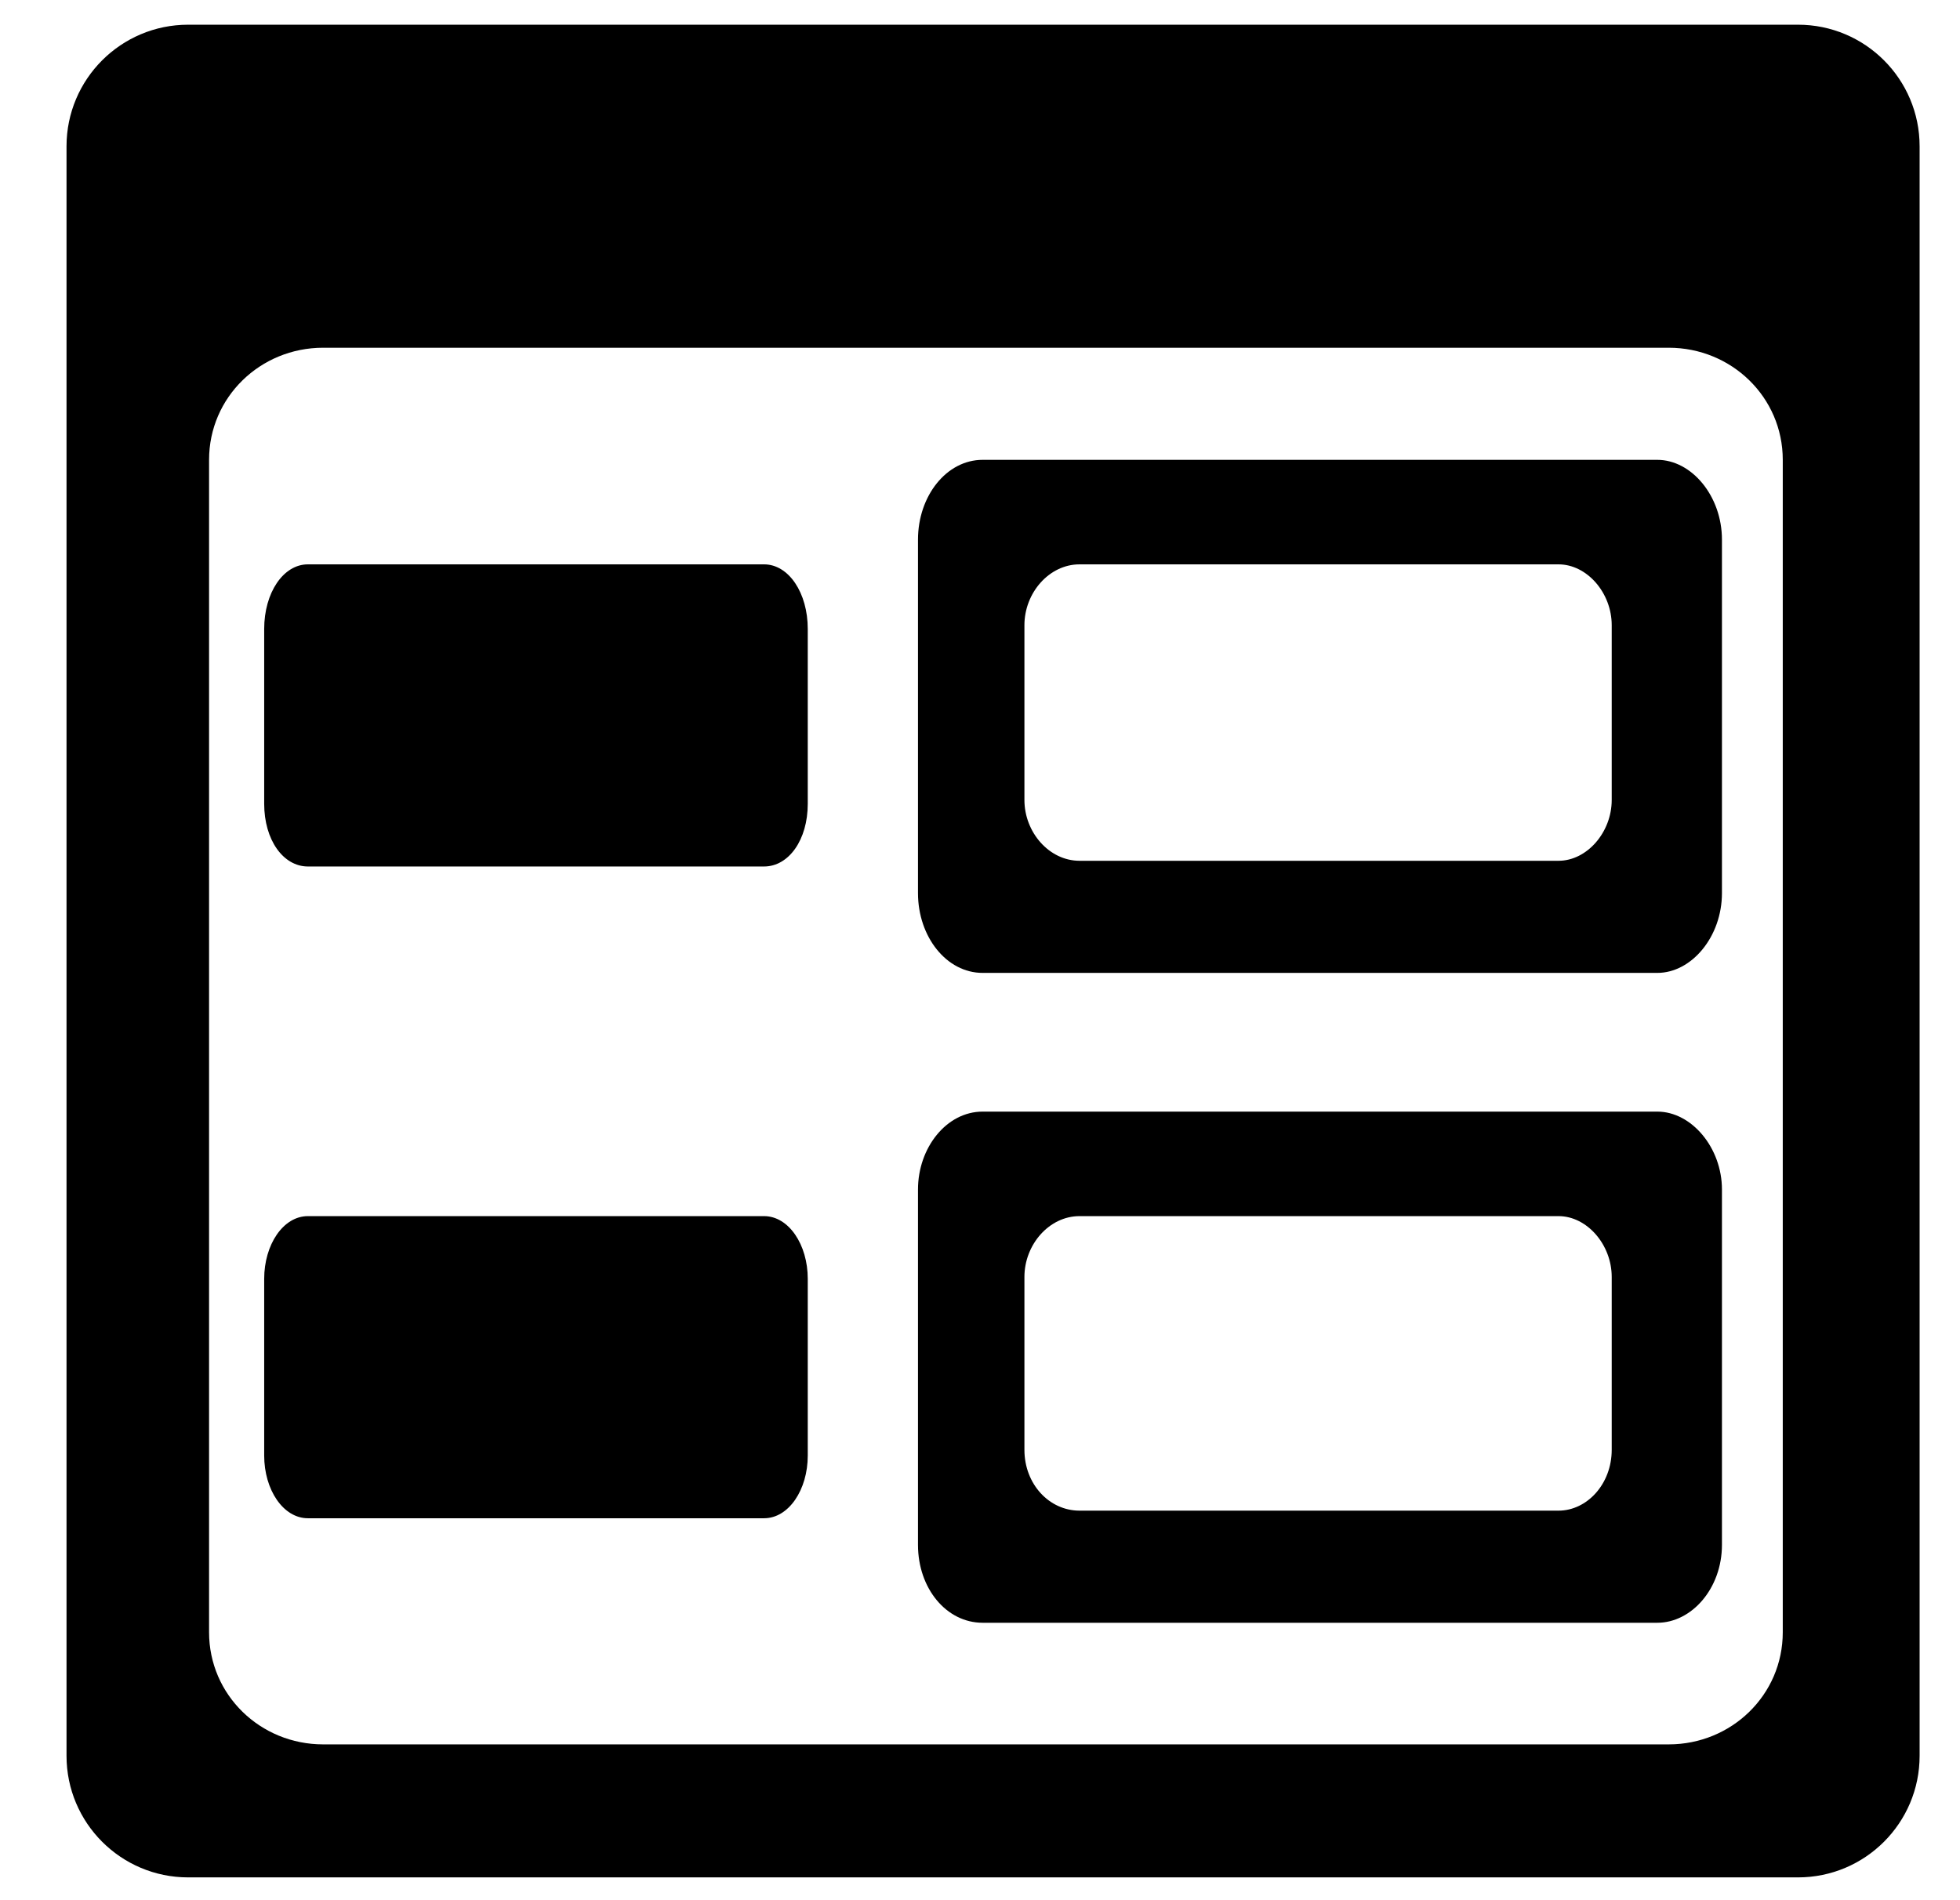
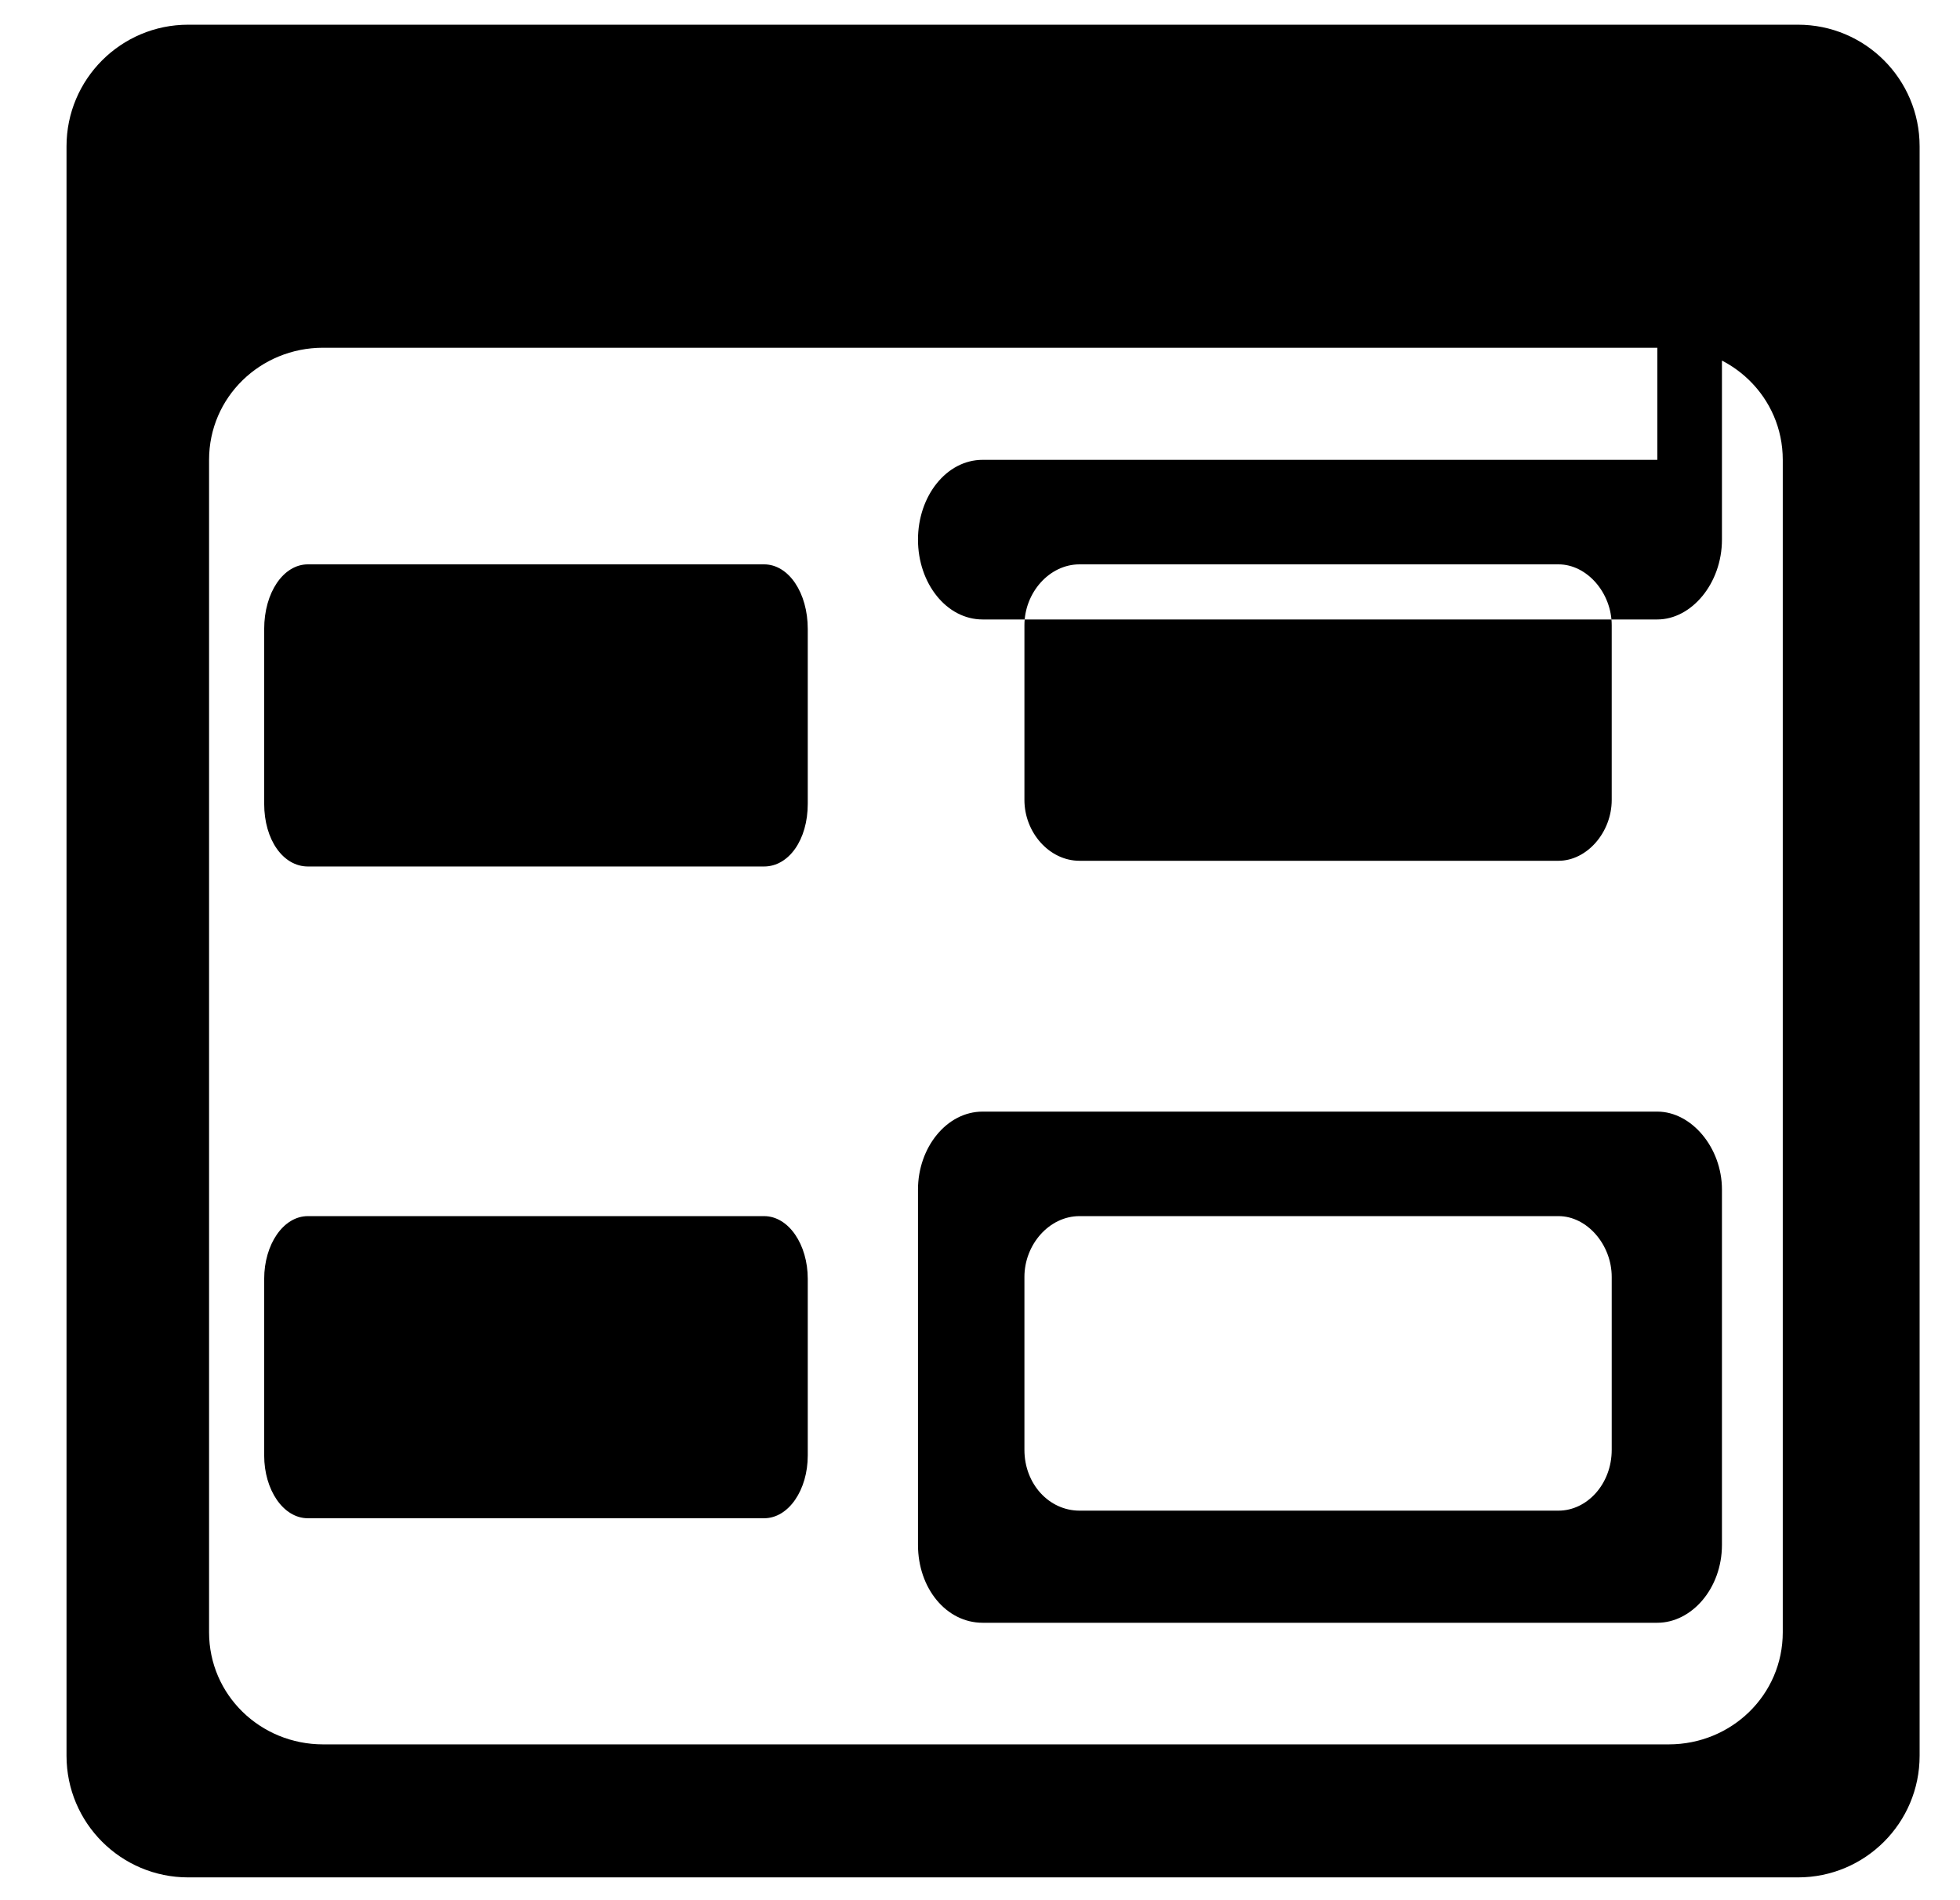
<svg xmlns="http://www.w3.org/2000/svg" version="1.1" width="33" height="32" viewBox="0 0 33 32">
  <title>certificate</title>
-   <path d="M30.24 0.416h-27.072c-1.131 0-2.048 0.917-2.048 2.048v0 27.104c0 1.131 0.917 2.048 2.048 2.048v0h27.072c0.010 0 0.021 0 0.032 0 1.131 0 2.048-0.917 2.048-2.048 0-0 0-0 0-0v0-27.104c0-0 0-0 0-0 0-1.131-0.917-2.048-2.048-2.048-0.011 0-0.022 0-0.034 0l0.002-0zM30.016 27.488c0 1.056-0.864 1.888-1.92 1.888h-22.656c-1.056 0-1.92-0.832-1.92-1.888v-19.744c0-1.056 0.864-1.888 1.92-1.888h22.656c1.056 0 1.92 0.832 1.92 1.888zM12.864 20.48h-7.68c-0.416 0-0.736 0.48-0.736 1.056v2.976c0 0.576 0.32 1.056 0.736 1.056h7.68c0.416 0 0.736-0.48 0.736-1.056v-2.976c0-0.576-0.32-1.056-0.736-1.056zM27.904 18.72h-11.36c-0.608 0-1.088 0.608-1.088 1.312v5.984c0 0.736 0.48 1.312 1.088 1.312h11.36c0.576 0 1.088-0.576 1.088-1.312v-5.984c0-0.704-0.512-1.312-1.088-1.312zM27.136 24.416c0 0.576-0.416 1.024-0.896 1.024h-8.064c-0.512 0-0.928-0.448-0.928-1.024v-2.912c0-0.544 0.416-1.024 0.928-1.024h8.064c0.48 0 0.896 0.48 0.896 1.024zM12.864 9.504h-7.68c-0.416 0-0.736 0.48-0.736 1.088v2.944c0 0.608 0.32 1.056 0.736 1.056h7.68c0.416 0 0.736-0.448 0.736-1.056v-2.944c0-0.608-0.32-1.088-0.736-1.088zM27.904 7.744h-11.36c-0.608 0-1.088 0.608-1.088 1.344v5.952c0 0.736 0.48 1.344 1.088 1.344h11.36c0.576 0 1.088-0.608 1.088-1.344v-5.952c0-0.736-0.512-1.344-1.088-1.344zM27.136 13.472c0 0.544-0.416 1.024-0.896 1.024h-8.064c-0.512 0-0.928-0.48-0.928-1.024v-2.944c0-0.544 0.416-1.024 0.928-1.024h8.064c0.48 0 0.896 0.48 0.896 1.024z" />
+   <path d="M30.24 0.416h-27.072c-1.131 0-2.048 0.917-2.048 2.048v0 27.104c0 1.131 0.917 2.048 2.048 2.048v0h27.072c0.010 0 0.021 0 0.032 0 1.131 0 2.048-0.917 2.048-2.048 0-0 0-0 0-0v0-27.104c0-0 0-0 0-0 0-1.131-0.917-2.048-2.048-2.048-0.011 0-0.022 0-0.034 0l0.002-0zM30.016 27.488c0 1.056-0.864 1.888-1.92 1.888h-22.656c-1.056 0-1.92-0.832-1.92-1.888v-19.744c0-1.056 0.864-1.888 1.92-1.888h22.656c1.056 0 1.92 0.832 1.92 1.888zM12.864 20.48h-7.68c-0.416 0-0.736 0.48-0.736 1.056v2.976c0 0.576 0.32 1.056 0.736 1.056h7.68c0.416 0 0.736-0.48 0.736-1.056v-2.976c0-0.576-0.32-1.056-0.736-1.056zM27.904 18.72h-11.36c-0.608 0-1.088 0.608-1.088 1.312v5.984c0 0.736 0.48 1.312 1.088 1.312h11.36c0.576 0 1.088-0.576 1.088-1.312v-5.984c0-0.704-0.512-1.312-1.088-1.312zM27.136 24.416c0 0.576-0.416 1.024-0.896 1.024h-8.064c-0.512 0-0.928-0.448-0.928-1.024v-2.912c0-0.544 0.416-1.024 0.928-1.024h8.064c0.48 0 0.896 0.48 0.896 1.024zM12.864 9.504h-7.68c-0.416 0-0.736 0.48-0.736 1.088v2.944c0 0.608 0.32 1.056 0.736 1.056h7.68c0.416 0 0.736-0.448 0.736-1.056v-2.944c0-0.608-0.32-1.088-0.736-1.088zM27.904 7.744h-11.36c-0.608 0-1.088 0.608-1.088 1.344c0 0.736 0.48 1.344 1.088 1.344h11.36c0.576 0 1.088-0.608 1.088-1.344v-5.952c0-0.736-0.512-1.344-1.088-1.344zM27.136 13.472c0 0.544-0.416 1.024-0.896 1.024h-8.064c-0.512 0-0.928-0.48-0.928-1.024v-2.944c0-0.544 0.416-1.024 0.928-1.024h8.064c0.48 0 0.896 0.48 0.896 1.024z" />
</svg>